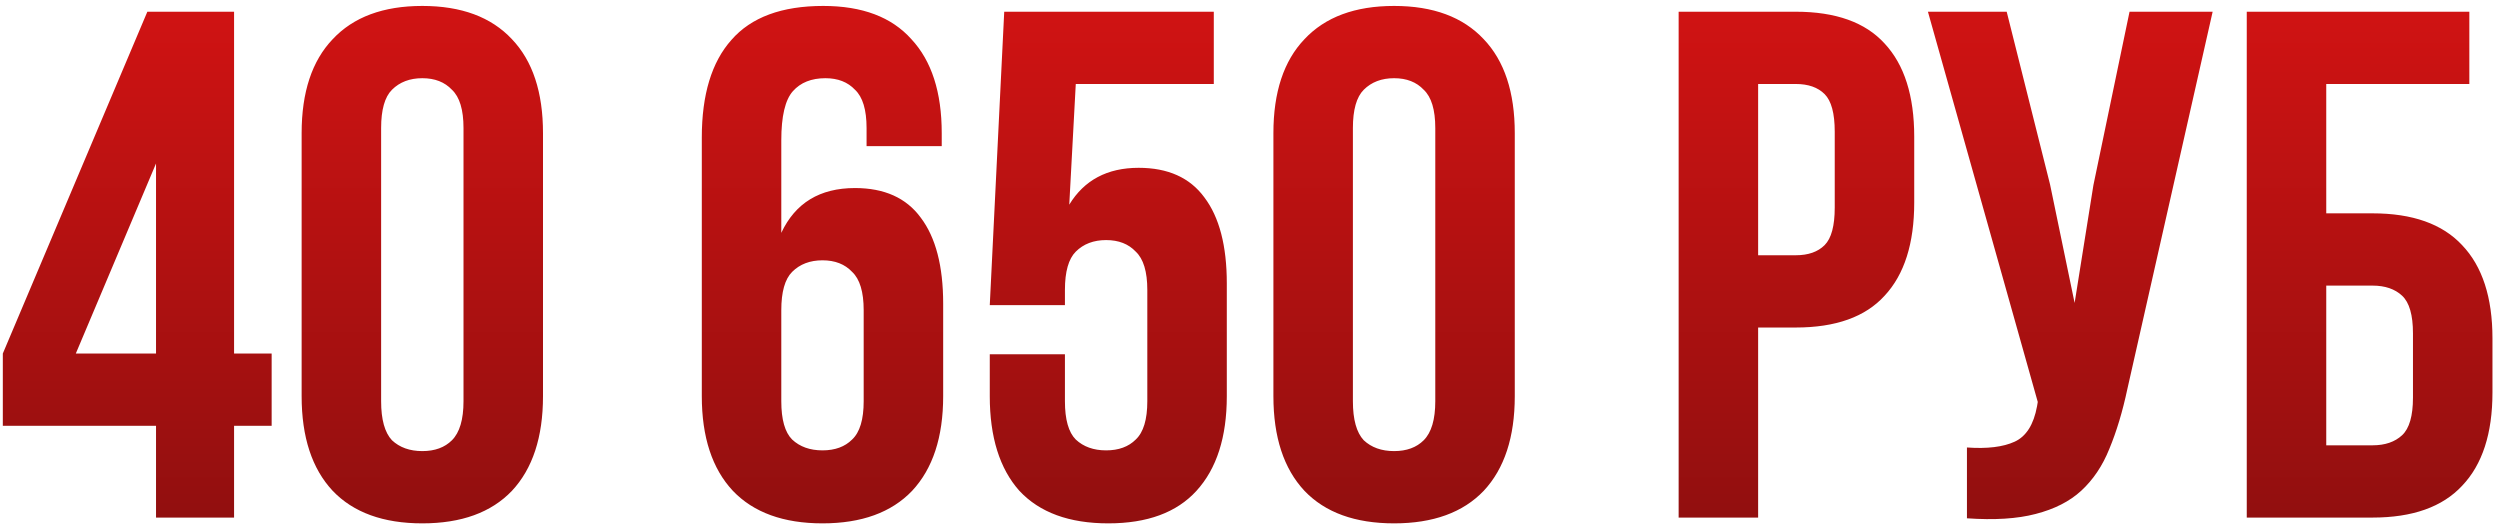
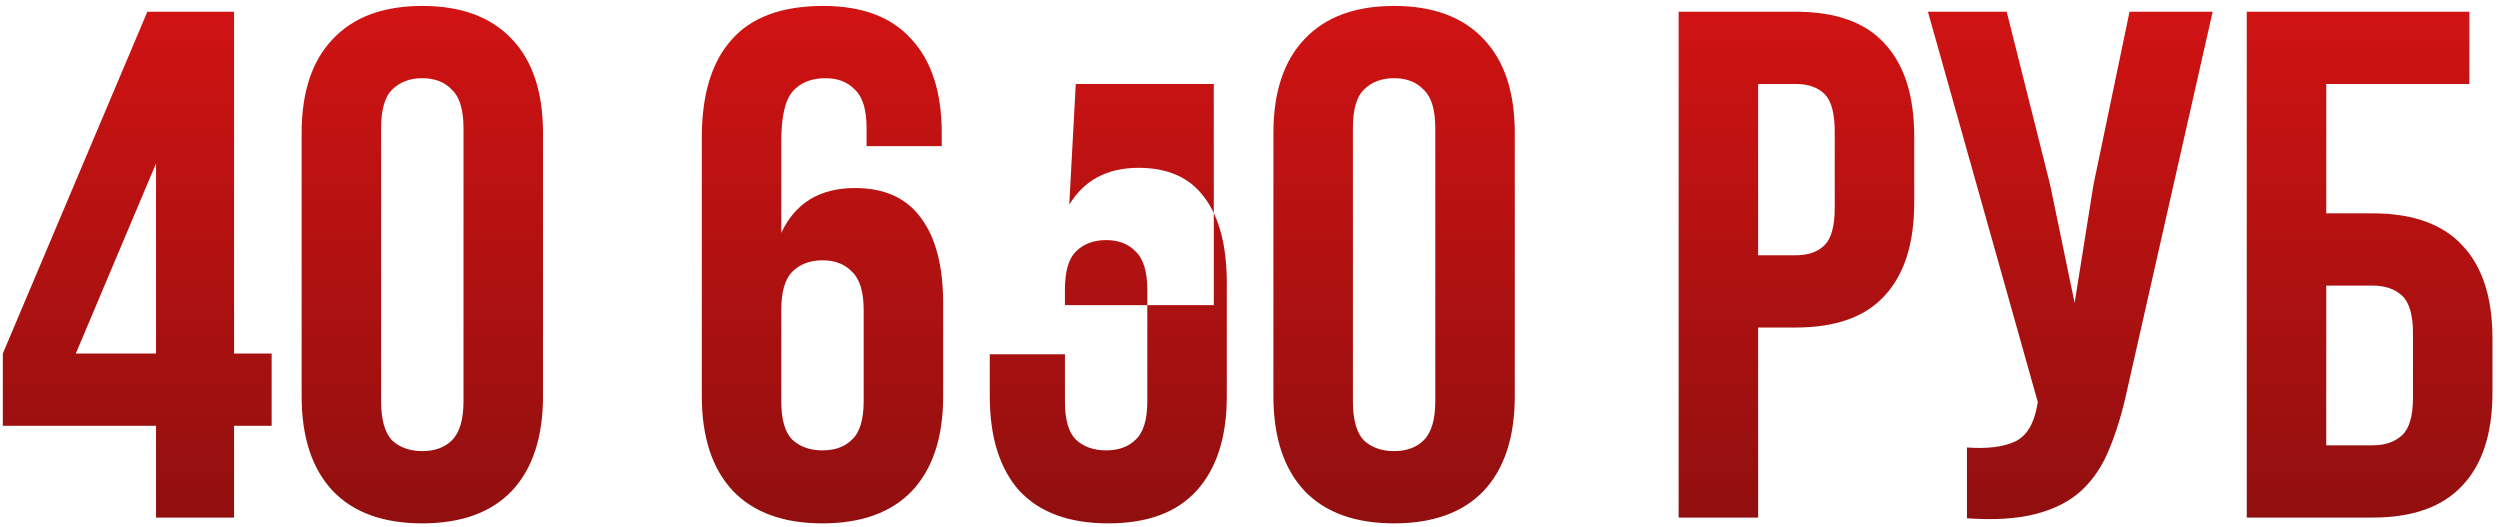
<svg xmlns="http://www.w3.org/2000/svg" width="256" height="54" viewBox="0 0 256 54" fill="none">
-   <path d="M0.289 36.202L15.089 1.2H23.969V36.202H27.817V43.602H23.969V53H15.977V43.602H0.289V36.202ZM15.977 36.202V16.74L7.763 36.202H15.977ZM39.027 41.086C39.027 42.961 39.397 44.293 40.137 45.082C40.926 45.822 41.962 46.192 43.245 46.192C44.527 46.192 45.539 45.822 46.279 45.082C47.068 44.293 47.463 42.961 47.463 41.086V13.114C47.463 11.239 47.068 9.932 46.279 9.192C45.539 8.403 44.527 8.008 43.245 8.008C41.962 8.008 40.926 8.403 40.137 9.192C39.397 9.932 39.027 11.239 39.027 13.114V41.086ZM30.887 13.632C30.887 9.439 31.947 6.232 34.069 4.012C36.19 1.743 39.249 0.608 43.245 0.608C47.241 0.608 50.299 1.743 52.421 4.012C54.542 6.232 55.603 9.439 55.603 13.632V40.568C55.603 44.761 54.542 47.993 52.421 50.262C50.299 52.482 47.241 53.592 43.245 53.592C39.249 53.592 36.19 52.482 34.069 50.262C31.947 47.993 30.887 44.761 30.887 40.568V13.632ZM71.865 14.076C71.865 9.685 72.876 6.355 74.899 4.086C76.921 1.767 80.054 0.608 84.297 0.608C88.293 0.608 91.302 1.743 93.325 4.012C95.397 6.232 96.433 9.439 96.433 13.632V14.964H88.737V13.114C88.737 11.239 88.342 9.932 87.553 9.192C86.813 8.403 85.802 8.008 84.519 8.008C83.088 8.008 81.978 8.452 81.189 9.34C80.4 10.228 80.005 11.905 80.005 14.372V23.844C81.436 20.785 83.951 19.256 87.553 19.256C90.562 19.256 92.807 20.267 94.287 22.29C95.816 24.313 96.581 27.248 96.581 31.096V40.568C96.581 44.761 95.52 47.993 93.399 50.262C91.278 52.482 88.219 53.592 84.223 53.592C80.227 53.592 77.168 52.482 75.047 50.262C72.925 47.993 71.865 44.761 71.865 40.568V14.076ZM84.223 26.656C82.94 26.656 81.904 27.051 81.115 27.84C80.375 28.58 80.005 29.887 80.005 31.762V41.086C80.005 42.961 80.375 44.268 81.115 45.008C81.904 45.748 82.94 46.118 84.223 46.118C85.505 46.118 86.517 45.748 87.257 45.008C88.046 44.268 88.441 42.961 88.441 41.086V31.762C88.441 29.887 88.046 28.58 87.257 27.84C86.517 27.051 85.505 26.656 84.223 26.656ZM109.049 36.276V41.086C109.049 42.961 109.419 44.268 110.159 45.008C110.948 45.748 111.984 46.118 113.267 46.118C114.549 46.118 115.561 45.748 116.301 45.008C117.09 44.268 117.485 42.961 117.485 41.086V29.69C117.485 27.815 117.09 26.508 116.301 25.768C115.561 24.979 114.549 24.584 113.267 24.584C111.984 24.584 110.948 24.979 110.159 25.768C109.419 26.508 109.049 27.815 109.049 29.69V31.244H101.353L102.833 1.2H124.293V8.6H110.159L109.493 20.958C111.022 18.442 113.39 17.184 116.597 17.184C119.606 17.184 121.851 18.195 123.331 20.218C124.86 22.241 125.625 25.176 125.625 29.024V40.568C125.625 44.761 124.589 47.993 122.517 50.262C120.494 52.482 117.485 53.592 113.489 53.592C109.493 53.592 106.459 52.482 104.387 50.262C102.364 47.993 101.353 44.761 101.353 40.568V36.276H109.049ZM138.537 41.086C138.537 42.961 138.907 44.293 139.647 45.082C140.436 45.822 141.472 46.192 142.755 46.192C144.037 46.192 145.049 45.822 145.789 45.082C146.578 44.293 146.973 42.961 146.973 41.086V13.114C146.973 11.239 146.578 9.932 145.789 9.192C145.049 8.403 144.037 8.008 142.755 8.008C141.472 8.008 140.436 8.403 139.647 9.192C138.907 9.932 138.537 11.239 138.537 13.114V41.086ZM130.397 13.632C130.397 9.439 131.457 6.232 133.579 4.012C135.7 1.743 138.759 0.608 142.755 0.608C146.751 0.608 149.809 1.743 151.931 4.012C154.052 6.232 155.113 9.439 155.113 13.632V40.568C155.113 44.761 154.052 47.993 151.931 50.262C149.809 52.482 146.751 53.592 142.755 53.592C138.759 53.592 135.7 52.482 133.579 50.262C131.457 47.993 130.397 44.761 130.397 40.568V13.632ZM183.881 1.2C187.975 1.2 191.009 2.285 192.983 4.456C195.005 6.627 196.017 9.809 196.017 14.002V20.736C196.017 24.929 195.005 28.111 192.983 30.282C191.009 32.453 187.975 33.538 183.881 33.538H180.033V53H171.893V1.2H183.881ZM180.033 8.6V26.138H183.881C185.163 26.138 186.15 25.793 186.841 25.102C187.531 24.411 187.877 23.129 187.877 21.254V13.484C187.877 11.609 187.531 10.327 186.841 9.636C186.15 8.945 185.163 8.6 183.881 8.6H180.033ZM217.843 39.828C217.35 42.147 216.733 44.194 215.993 45.97C215.302 47.697 214.34 49.127 213.107 50.262C211.923 51.347 210.369 52.137 208.445 52.63C206.57 53.123 204.227 53.271 201.415 53.074V45.822C203.487 45.97 205.115 45.773 206.299 45.23C207.483 44.687 208.248 43.479 208.593 41.604L208.667 41.16L197.419 1.2H205.485L209.925 18.886L212.441 31.022L214.365 18.96L218.065 1.2H226.575L217.843 39.828ZM230.068 53V1.2H252.86V8.6H238.208V21.846H242.944C247.039 21.846 250.098 22.931 252.12 25.102C254.192 27.273 255.228 30.455 255.228 34.648V40.198C255.228 44.391 254.192 47.573 252.12 49.744C250.098 51.915 247.039 53 242.944 53H230.068ZM242.944 45.6C244.227 45.6 245.238 45.255 245.978 44.564C246.718 43.873 247.088 42.591 247.088 40.716V34.13C247.088 32.255 246.718 30.973 245.978 30.282C245.238 29.591 244.227 29.246 242.944 29.246H238.208V45.6H242.944Z" fill="url(#paint0_linear_1586_242)" />
+   <path d="M0.289 36.202L15.089 1.2H23.969V36.202H27.817V43.602H23.969V53H15.977V43.602H0.289V36.202ZM15.977 36.202V16.74L7.763 36.202H15.977ZM39.027 41.086C39.027 42.961 39.397 44.293 40.137 45.082C40.926 45.822 41.962 46.192 43.245 46.192C44.527 46.192 45.539 45.822 46.279 45.082C47.068 44.293 47.463 42.961 47.463 41.086V13.114C47.463 11.239 47.068 9.932 46.279 9.192C45.539 8.403 44.527 8.008 43.245 8.008C41.962 8.008 40.926 8.403 40.137 9.192C39.397 9.932 39.027 11.239 39.027 13.114V41.086ZM30.887 13.632C30.887 9.439 31.947 6.232 34.069 4.012C36.19 1.743 39.249 0.608 43.245 0.608C47.241 0.608 50.299 1.743 52.421 4.012C54.542 6.232 55.603 9.439 55.603 13.632V40.568C55.603 44.761 54.542 47.993 52.421 50.262C50.299 52.482 47.241 53.592 43.245 53.592C39.249 53.592 36.19 52.482 34.069 50.262C31.947 47.993 30.887 44.761 30.887 40.568V13.632ZM71.865 14.076C71.865 9.685 72.876 6.355 74.899 4.086C76.921 1.767 80.054 0.608 84.297 0.608C88.293 0.608 91.302 1.743 93.325 4.012C95.397 6.232 96.433 9.439 96.433 13.632V14.964H88.737V13.114C88.737 11.239 88.342 9.932 87.553 9.192C86.813 8.403 85.802 8.008 84.519 8.008C83.088 8.008 81.978 8.452 81.189 9.34C80.4 10.228 80.005 11.905 80.005 14.372V23.844C81.436 20.785 83.951 19.256 87.553 19.256C90.562 19.256 92.807 20.267 94.287 22.29C95.816 24.313 96.581 27.248 96.581 31.096V40.568C96.581 44.761 95.52 47.993 93.399 50.262C91.278 52.482 88.219 53.592 84.223 53.592C80.227 53.592 77.168 52.482 75.047 50.262C72.925 47.993 71.865 44.761 71.865 40.568V14.076ZM84.223 26.656C82.94 26.656 81.904 27.051 81.115 27.84C80.375 28.58 80.005 29.887 80.005 31.762V41.086C80.005 42.961 80.375 44.268 81.115 45.008C81.904 45.748 82.94 46.118 84.223 46.118C85.505 46.118 86.517 45.748 87.257 45.008C88.046 44.268 88.441 42.961 88.441 41.086V31.762C88.441 29.887 88.046 28.58 87.257 27.84C86.517 27.051 85.505 26.656 84.223 26.656ZM109.049 36.276V41.086C109.049 42.961 109.419 44.268 110.159 45.008C110.948 45.748 111.984 46.118 113.267 46.118C114.549 46.118 115.561 45.748 116.301 45.008C117.09 44.268 117.485 42.961 117.485 41.086V29.69C117.485 27.815 117.09 26.508 116.301 25.768C115.561 24.979 114.549 24.584 113.267 24.584C111.984 24.584 110.948 24.979 110.159 25.768C109.419 26.508 109.049 27.815 109.049 29.69V31.244H101.353H124.293V8.6H110.159L109.493 20.958C111.022 18.442 113.39 17.184 116.597 17.184C119.606 17.184 121.851 18.195 123.331 20.218C124.86 22.241 125.625 25.176 125.625 29.024V40.568C125.625 44.761 124.589 47.993 122.517 50.262C120.494 52.482 117.485 53.592 113.489 53.592C109.493 53.592 106.459 52.482 104.387 50.262C102.364 47.993 101.353 44.761 101.353 40.568V36.276H109.049ZM138.537 41.086C138.537 42.961 138.907 44.293 139.647 45.082C140.436 45.822 141.472 46.192 142.755 46.192C144.037 46.192 145.049 45.822 145.789 45.082C146.578 44.293 146.973 42.961 146.973 41.086V13.114C146.973 11.239 146.578 9.932 145.789 9.192C145.049 8.403 144.037 8.008 142.755 8.008C141.472 8.008 140.436 8.403 139.647 9.192C138.907 9.932 138.537 11.239 138.537 13.114V41.086ZM130.397 13.632C130.397 9.439 131.457 6.232 133.579 4.012C135.7 1.743 138.759 0.608 142.755 0.608C146.751 0.608 149.809 1.743 151.931 4.012C154.052 6.232 155.113 9.439 155.113 13.632V40.568C155.113 44.761 154.052 47.993 151.931 50.262C149.809 52.482 146.751 53.592 142.755 53.592C138.759 53.592 135.7 52.482 133.579 50.262C131.457 47.993 130.397 44.761 130.397 40.568V13.632ZM183.881 1.2C187.975 1.2 191.009 2.285 192.983 4.456C195.005 6.627 196.017 9.809 196.017 14.002V20.736C196.017 24.929 195.005 28.111 192.983 30.282C191.009 32.453 187.975 33.538 183.881 33.538H180.033V53H171.893V1.2H183.881ZM180.033 8.6V26.138H183.881C185.163 26.138 186.15 25.793 186.841 25.102C187.531 24.411 187.877 23.129 187.877 21.254V13.484C187.877 11.609 187.531 10.327 186.841 9.636C186.15 8.945 185.163 8.6 183.881 8.6H180.033ZM217.843 39.828C217.35 42.147 216.733 44.194 215.993 45.97C215.302 47.697 214.34 49.127 213.107 50.262C211.923 51.347 210.369 52.137 208.445 52.63C206.57 53.123 204.227 53.271 201.415 53.074V45.822C203.487 45.97 205.115 45.773 206.299 45.23C207.483 44.687 208.248 43.479 208.593 41.604L208.667 41.16L197.419 1.2H205.485L209.925 18.886L212.441 31.022L214.365 18.96L218.065 1.2H226.575L217.843 39.828ZM230.068 53V1.2H252.86V8.6H238.208V21.846H242.944C247.039 21.846 250.098 22.931 252.12 25.102C254.192 27.273 255.228 30.455 255.228 34.648V40.198C255.228 44.391 254.192 47.573 252.12 49.744C250.098 51.915 247.039 53 242.944 53H230.068ZM242.944 45.6C244.227 45.6 245.238 45.255 245.978 44.564C246.718 43.873 247.088 42.591 247.088 40.716V34.13C247.088 32.255 246.718 30.973 245.978 30.282C245.238 29.591 244.227 29.246 242.944 29.246H238.208V45.6H242.944Z" fill="url(#paint0_linear_1586_242)" />
  <defs>
    <linearGradient id="paint0_linear_1586_242" x1="128.5" y1="-3" x2="128.5" y2="71" gradientUnits="userSpaceOnUse">
      <stop stop-color="#D51313" />
      <stop offset="1" stop-color="#7C0E0E" />
    </linearGradient>
  </defs>
</svg>